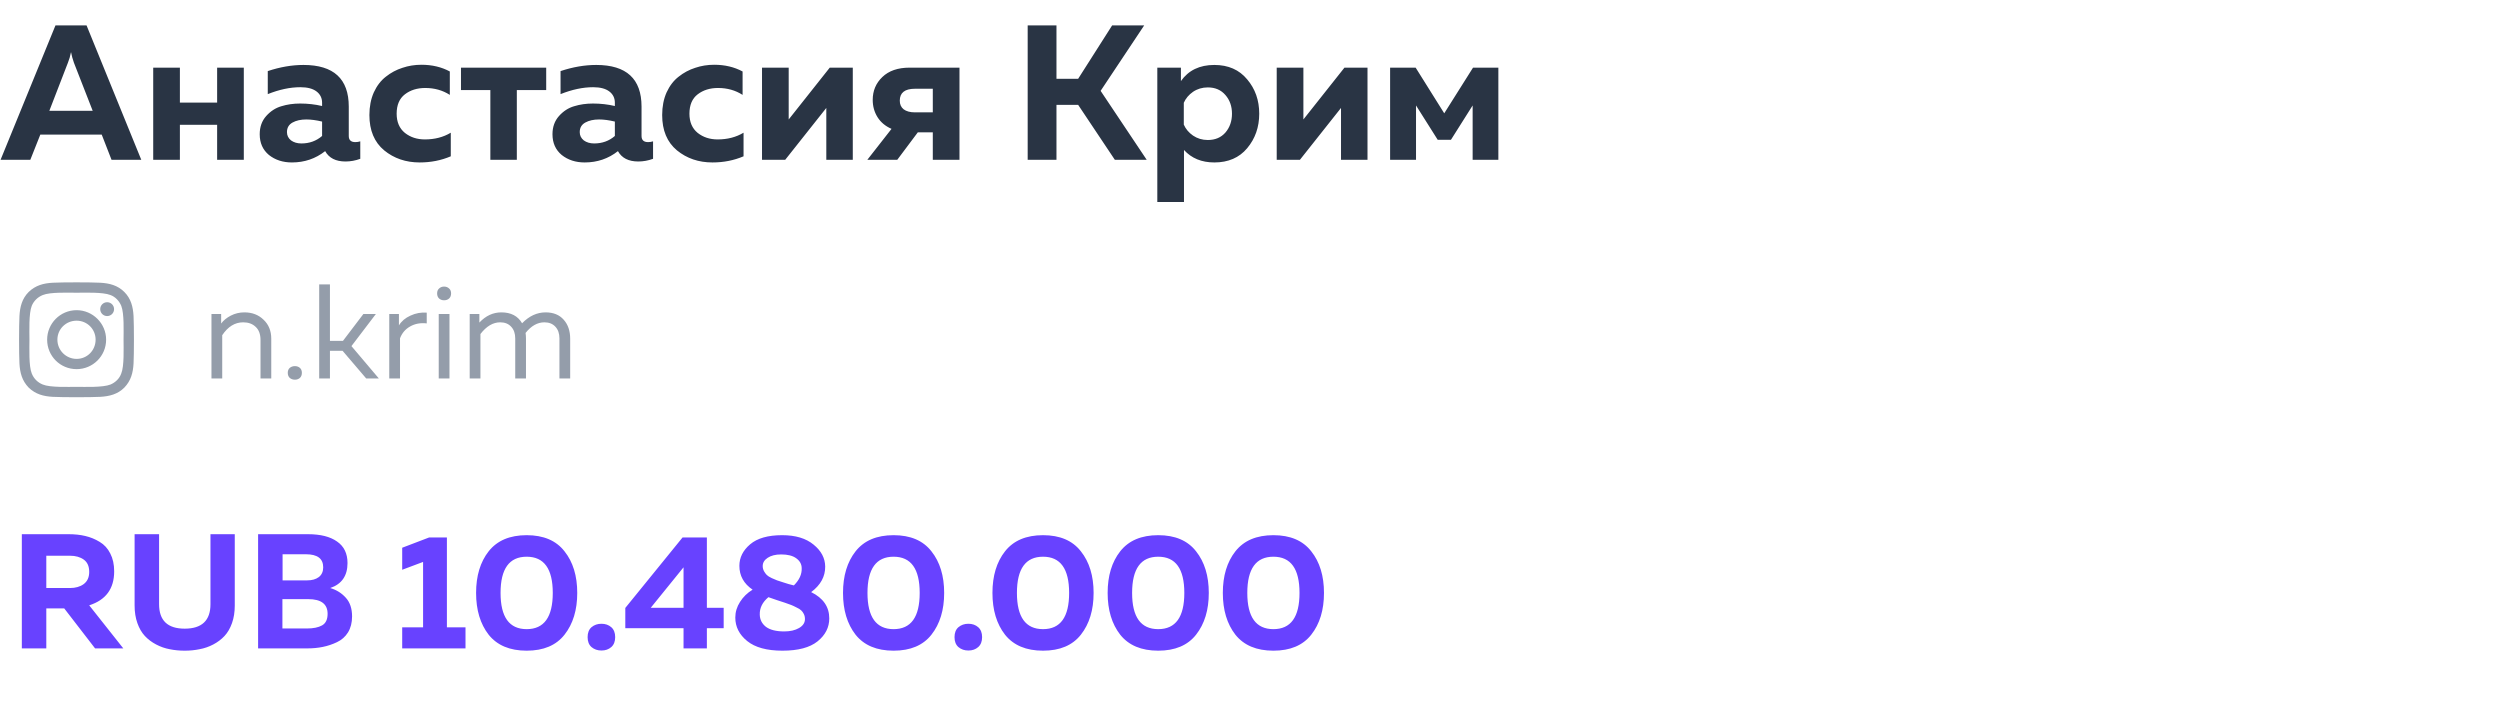
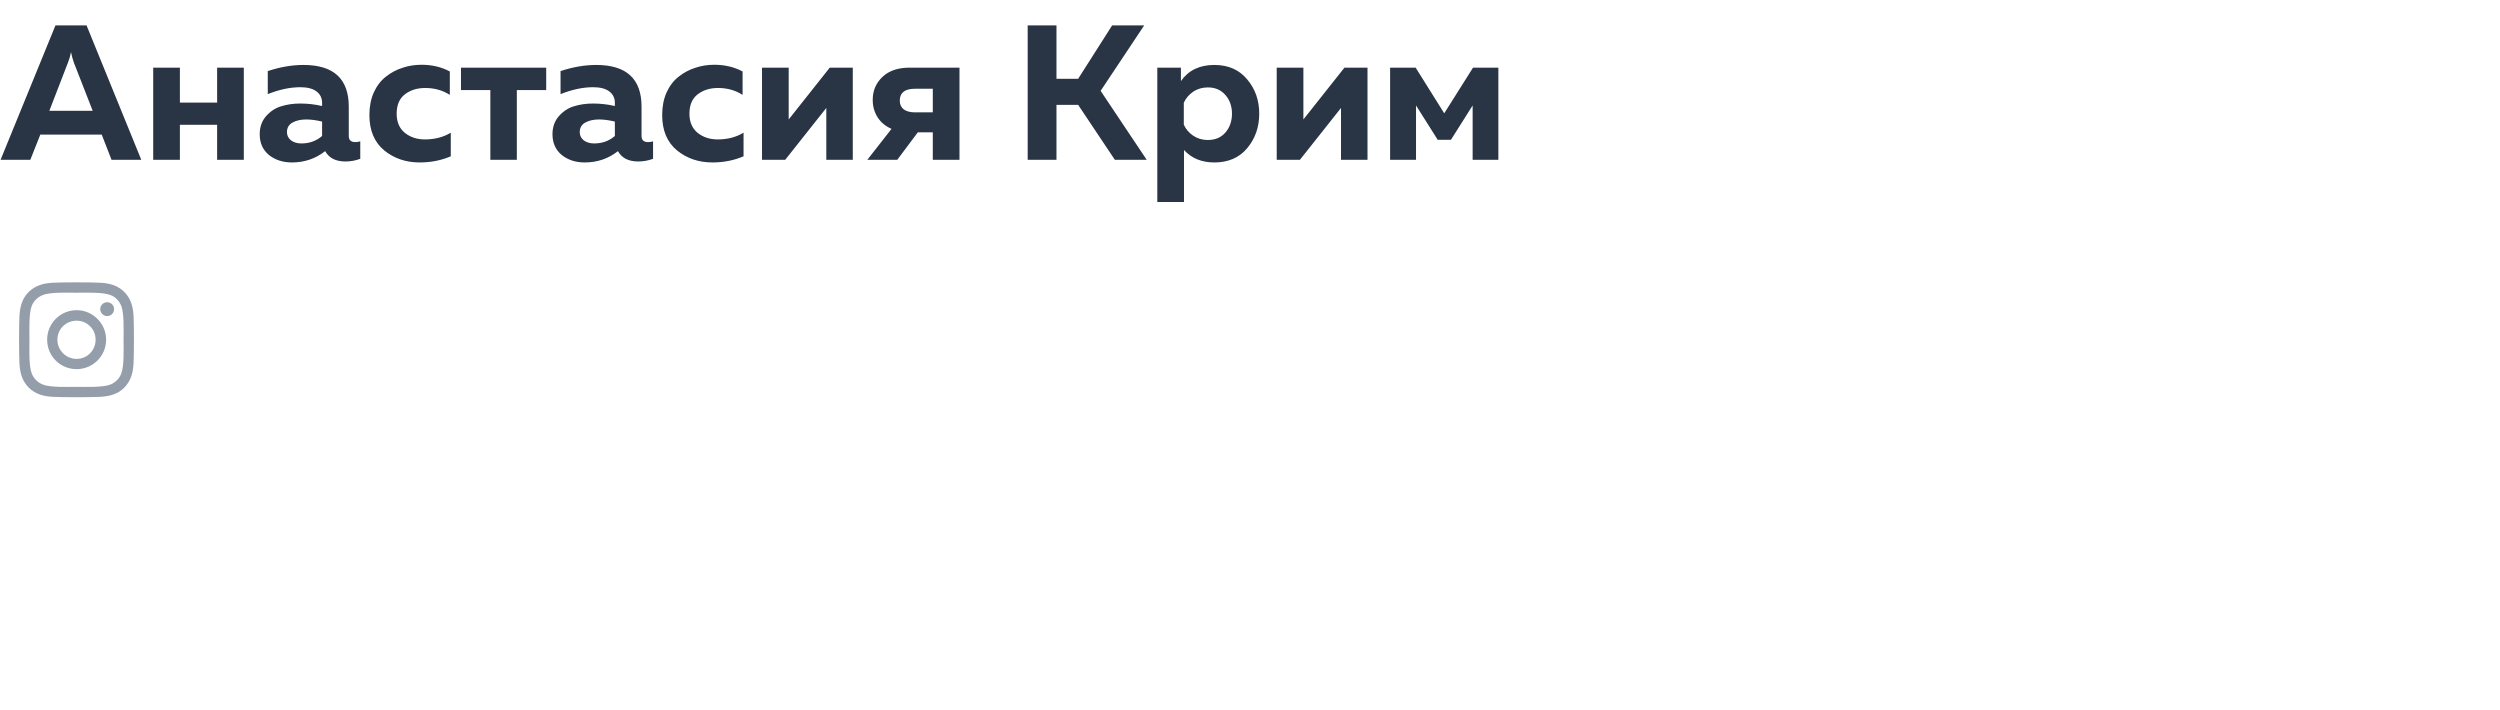
<svg xmlns="http://www.w3.org/2000/svg" width="250" height="71" viewBox="0 0 250 71" fill="none">
-   <path d="M4.63 64.84H2.183V53.42H6.882C7.48 53.42 8.029 53.48 8.529 53.599C9.041 53.719 9.519 53.915 9.965 54.187C10.422 54.458 10.775 54.844 11.025 55.345C11.287 55.845 11.417 56.443 11.417 57.139C11.417 58.869 10.585 60 8.921 60.533L12.331 64.84H9.508L6.425 60.843H4.63V64.84ZM4.63 55.573V58.803H6.996C7.551 58.803 8.007 58.673 8.366 58.412C8.736 58.14 8.921 57.732 8.921 57.188C8.921 56.634 8.742 56.226 8.383 55.965C8.024 55.704 7.561 55.573 6.996 55.573H4.63ZM21.047 53.42H23.477V60.549C23.477 61.202 23.385 61.789 23.2 62.311C23.015 62.833 22.765 63.263 22.45 63.6C22.134 63.937 21.759 64.22 21.324 64.448C20.889 64.677 20.432 64.834 19.953 64.921C19.486 65.019 18.991 65.068 18.469 65.068C17.947 65.068 17.447 65.019 16.968 64.921C16.5 64.834 16.049 64.677 15.614 64.448C15.179 64.22 14.804 63.937 14.488 63.6C14.173 63.263 13.923 62.833 13.738 62.311C13.553 61.789 13.46 61.202 13.46 60.549V53.42H15.908V60.419C15.908 62.05 16.761 62.866 18.469 62.866C20.187 62.866 21.047 62.05 21.047 60.419V53.42ZM25.81 53.42H30.803C32.053 53.42 33.021 53.664 33.707 54.154C34.403 54.632 34.751 55.35 34.751 56.307C34.751 57.58 34.174 58.412 33.021 58.803C33.652 58.988 34.174 59.315 34.588 59.782C35.001 60.239 35.208 60.859 35.208 61.642C35.208 62.262 35.072 62.795 34.8 63.241C34.528 63.676 34.158 64.002 33.69 64.22C33.233 64.437 32.76 64.595 32.271 64.693C31.792 64.791 31.276 64.84 30.721 64.84H25.81V53.42ZM32.76 61.381C32.76 60.402 32.113 59.913 30.819 59.913H28.241V62.849H30.689C31.33 62.849 31.836 62.746 32.206 62.539C32.575 62.333 32.76 61.947 32.76 61.381ZM32.32 56.731C32.32 55.861 31.744 55.426 30.591 55.426H28.258V58.037H30.721C31.2 58.037 31.586 57.928 31.879 57.71C32.173 57.482 32.32 57.156 32.32 56.731ZM42.912 53.746H44.69V62.735H46.55V64.84H40.22V62.735H42.308V56.193L40.22 56.976V54.774L42.912 53.746ZM48.865 63.469C48.028 62.393 47.609 61.001 47.609 59.293C47.609 57.585 48.028 56.199 48.865 55.133C49.714 54.056 50.981 53.518 52.667 53.518C54.353 53.518 55.614 54.056 56.452 55.133C57.3 56.199 57.724 57.585 57.724 59.293C57.724 61.001 57.3 62.393 56.452 63.469C55.614 64.535 54.353 65.068 52.667 65.068C50.981 65.068 49.714 64.535 48.865 63.469ZM52.667 62.915C54.407 62.915 55.277 61.708 55.277 59.293C55.277 56.878 54.407 55.671 52.667 55.671C50.927 55.671 50.056 56.878 50.056 59.293C50.056 61.708 50.927 62.915 52.667 62.915ZM61.126 62.719C61.387 62.947 61.518 63.279 61.518 63.714C61.518 64.149 61.387 64.481 61.126 64.709C60.865 64.938 60.539 65.052 60.147 65.052C59.756 65.052 59.424 64.938 59.152 64.709C58.891 64.481 58.761 64.149 58.761 63.714C58.761 63.279 58.891 62.947 59.152 62.719C59.424 62.491 59.756 62.376 60.147 62.376C60.539 62.376 60.865 62.491 61.126 62.719ZM68.256 53.746H70.687V60.778H72.367V62.817H70.687V64.84H68.354V62.817H62.53V60.794L68.256 53.746ZM68.354 60.778V56.731L65.075 60.778H68.354ZM73.938 56.585C73.938 55.758 74.297 55.04 75.015 54.431C75.733 53.822 76.799 53.518 78.212 53.518C79.55 53.518 80.6 53.833 81.361 54.464C82.123 55.084 82.509 55.812 82.519 56.65C82.53 57.651 82.063 58.504 81.116 59.211C82.324 59.809 82.927 60.685 82.927 61.838C82.927 62.741 82.536 63.508 81.753 64.138C80.98 64.758 79.811 65.068 78.245 65.068C76.69 65.068 75.515 64.747 74.721 64.106C73.927 63.464 73.53 62.681 73.53 61.756C73.53 61.202 73.688 60.68 74.003 60.19C74.319 59.69 74.737 59.282 75.26 58.967C74.379 58.368 73.938 57.574 73.938 56.585ZM78.49 60.272C78.338 60.217 78.071 60.13 77.69 60.011C77.32 59.891 77.038 59.793 76.842 59.717C76.244 60.217 75.956 60.799 75.977 61.463C75.988 61.963 76.195 62.371 76.597 62.686C77.011 62.991 77.62 63.143 78.424 63.143C79.023 63.143 79.518 63.029 79.909 62.8C80.301 62.572 80.496 62.273 80.496 61.903C80.496 61.718 80.458 61.55 80.382 61.398C80.306 61.245 80.219 61.126 80.121 61.039C80.023 60.941 79.866 60.843 79.648 60.745C79.441 60.636 79.267 60.555 79.126 60.5C78.996 60.446 78.783 60.37 78.49 60.272ZM80.17 56.829C80.17 56.427 79.991 56.095 79.632 55.834C79.284 55.573 78.778 55.443 78.115 55.443C77.549 55.443 77.098 55.557 76.76 55.785C76.434 56.003 76.271 56.275 76.271 56.601C76.271 56.786 76.314 56.96 76.401 57.123C76.489 57.275 76.581 57.4 76.679 57.498C76.777 57.596 76.94 57.7 77.168 57.808C77.397 57.906 77.576 57.982 77.707 58.037C77.837 58.08 78.055 58.151 78.359 58.249C78.479 58.281 78.653 58.336 78.881 58.412C79.121 58.477 79.289 58.521 79.387 58.542C79.931 57.999 80.192 57.428 80.17 56.829ZM85.557 63.469C84.72 62.393 84.301 61.001 84.301 59.293C84.301 57.585 84.72 56.199 85.557 55.133C86.406 54.056 87.673 53.518 89.359 53.518C91.044 53.518 92.306 54.056 93.144 55.133C93.992 56.199 94.416 57.585 94.416 59.293C94.416 61.001 93.992 62.393 93.144 63.469C92.306 64.535 91.044 65.068 89.359 65.068C87.673 65.068 86.406 64.535 85.557 63.469ZM89.359 62.915C91.099 62.915 91.969 61.708 91.969 59.293C91.969 56.878 91.099 55.671 89.359 55.671C87.618 55.671 86.748 56.878 86.748 59.293C86.748 61.708 87.618 62.915 89.359 62.915ZM97.818 62.719C98.079 62.947 98.21 63.279 98.21 63.714C98.21 64.149 98.079 64.481 97.818 64.709C97.557 64.938 97.231 65.052 96.839 65.052C96.448 65.052 96.116 64.938 95.844 64.709C95.583 64.481 95.452 64.149 95.452 63.714C95.452 63.279 95.583 62.947 95.844 62.719C96.116 62.491 96.448 62.376 96.839 62.376C97.231 62.376 97.557 62.491 97.818 62.719ZM100.502 63.469C99.664 62.393 99.245 61.001 99.245 59.293C99.245 57.585 99.664 56.199 100.502 55.133C101.35 54.056 102.617 53.518 104.303 53.518C105.989 53.518 107.25 54.056 108.088 55.133C108.936 56.199 109.36 57.585 109.36 59.293C109.36 61.001 108.936 62.393 108.088 63.469C107.25 64.535 105.989 65.068 104.303 65.068C102.617 65.068 101.35 64.535 100.502 63.469ZM104.303 62.915C106.043 62.915 106.913 61.708 106.913 59.293C106.913 56.878 106.043 55.671 104.303 55.671C102.563 55.671 101.693 56.878 101.693 59.293C101.693 61.708 102.563 62.915 104.303 62.915ZM112.021 63.469C111.183 62.393 110.764 61.001 110.764 59.293C110.764 57.585 111.183 56.199 112.021 55.133C112.869 54.056 114.136 53.518 115.822 53.518C117.508 53.518 118.769 54.056 119.607 55.133C120.455 56.199 120.879 57.585 120.879 59.293C120.879 61.001 120.455 62.393 119.607 63.469C118.769 64.535 117.508 65.068 115.822 65.068C114.136 65.068 112.869 64.535 112.021 63.469ZM115.822 62.915C117.562 62.915 118.432 61.708 118.432 59.293C118.432 56.878 117.562 55.671 115.822 55.671C114.082 55.671 113.211 56.878 113.211 59.293C113.211 61.708 114.082 62.915 115.822 62.915ZM123.539 63.469C122.702 62.393 122.283 61.001 122.283 59.293C122.283 57.585 122.702 56.199 123.539 55.133C124.388 54.056 125.655 53.518 127.341 53.518C129.027 53.518 130.288 54.056 131.126 55.133C131.974 56.199 132.398 57.585 132.398 59.293C132.398 61.001 131.974 62.393 131.126 63.469C130.288 64.535 129.027 65.068 127.341 65.068C125.655 65.068 124.388 64.535 123.539 63.469ZM127.341 62.915C129.081 62.915 129.951 61.708 129.951 59.293C129.951 56.878 129.081 55.671 127.341 55.671C125.601 55.671 124.73 56.878 124.73 59.293C124.73 61.708 125.601 62.915 127.341 62.915Z" fill="#6842FF" />
  <path d="M3.033 15.977H0.058L5.547 2.541H8.656L14.127 15.977H11.152L10.173 13.462H4.031L3.033 15.977ZM6.795 6.265L4.933 11.082H9.27L7.39 6.265C7.262 5.906 7.166 5.554 7.102 5.209C7.025 5.606 6.922 5.958 6.795 6.265ZM17.989 15.977H15.321V6.764H17.989V10.257H21.713V6.764H24.381V15.977H21.713V12.483H17.989V15.977ZM34.877 13.597C34.877 14.006 35.094 14.211 35.529 14.211C35.708 14.211 35.875 14.185 36.028 14.134V15.881C35.542 16.06 35.049 16.149 34.55 16.149C33.578 16.149 32.9 15.804 32.516 15.113C31.556 15.868 30.449 16.245 29.195 16.245C28.287 16.245 27.519 15.996 26.892 15.497C26.278 14.985 25.971 14.294 25.971 13.424C25.971 12.694 26.188 12.087 26.623 11.6C27.058 11.114 27.564 10.788 28.14 10.622C28.715 10.442 29.343 10.353 30.021 10.353C30.776 10.353 31.505 10.436 32.209 10.602V10.276C32.209 9.803 32.023 9.425 31.652 9.144C31.281 8.862 30.744 8.721 30.04 8.721C29.016 8.721 27.929 8.952 26.777 9.412V7.109C28.005 6.7 29.195 6.495 30.347 6.495C33.367 6.495 34.877 7.883 34.877 10.66V13.597ZM30.635 11.946C30.085 11.946 29.624 12.048 29.253 12.253C28.882 12.458 28.696 12.778 28.696 13.213C28.696 13.545 28.831 13.82 29.099 14.038C29.381 14.243 29.726 14.345 30.136 14.345C30.942 14.345 31.633 14.096 32.209 13.597V12.157C31.62 12.016 31.096 11.946 30.635 11.946ZM36.94 11.505C36.94 10.66 37.087 9.905 37.381 9.24C37.688 8.574 38.091 8.05 38.59 7.666C39.089 7.269 39.639 6.975 40.241 6.783C40.842 6.578 41.476 6.476 42.141 6.476C43.203 6.476 44.15 6.7 44.982 7.148V9.489C44.265 9.028 43.446 8.798 42.525 8.798C41.719 8.798 41.041 9.009 40.49 9.432C39.94 9.854 39.665 10.5 39.665 11.37C39.665 12.202 39.94 12.842 40.49 13.29C41.041 13.725 41.706 13.942 42.486 13.942C43.472 13.942 44.335 13.718 45.078 13.27V15.631C44.118 16.041 43.081 16.245 41.968 16.245C40.586 16.245 39.403 15.842 38.417 15.036C37.432 14.217 36.94 13.04 36.94 11.505ZM51.683 15.977H49.035V9.009H46.098V6.764H54.62V9.009H51.683V15.977ZM64.154 13.597C64.154 14.006 64.372 14.211 64.807 14.211C64.986 14.211 65.152 14.185 65.306 14.134V15.881C64.82 16.06 64.327 16.149 63.828 16.149C62.855 16.149 62.177 15.804 61.794 15.113C60.834 15.868 59.727 16.245 58.473 16.245C57.565 16.245 56.797 15.996 56.17 15.497C55.556 14.985 55.248 14.294 55.248 13.424C55.248 12.694 55.466 12.087 55.901 11.6C56.336 11.114 56.842 10.788 57.417 10.622C57.993 10.442 58.62 10.353 59.298 10.353C60.053 10.353 60.783 10.436 61.486 10.602V10.276C61.486 9.803 61.301 9.425 60.93 9.144C60.559 8.862 60.021 8.721 59.318 8.721C58.294 8.721 57.206 8.952 56.055 9.412V7.109C57.283 6.7 58.473 6.495 59.625 6.495C62.644 6.495 64.154 7.883 64.154 10.66V13.597ZM59.913 11.946C59.362 11.946 58.902 12.048 58.531 12.253C58.16 12.458 57.974 12.778 57.974 13.213C57.974 13.545 58.108 13.82 58.377 14.038C58.658 14.243 59.004 14.345 59.413 14.345C60.22 14.345 60.911 14.096 61.486 13.597V12.157C60.898 12.016 60.373 11.946 59.913 11.946ZM66.217 11.505C66.217 10.66 66.364 9.905 66.659 9.24C66.966 8.574 67.369 8.05 67.868 7.666C68.367 7.269 68.917 6.975 69.518 6.783C70.12 6.578 70.753 6.476 71.419 6.476C72.481 6.476 73.427 6.7 74.259 7.148V9.489C73.543 9.028 72.724 8.798 71.802 8.798C70.996 8.798 70.318 9.009 69.768 9.432C69.218 9.854 68.943 10.5 68.943 11.37C68.943 12.202 69.218 12.842 69.768 13.29C70.318 13.725 70.984 13.942 71.764 13.942C72.749 13.942 73.613 13.718 74.355 13.27V15.631C73.395 16.041 72.359 16.245 71.246 16.245C69.864 16.245 68.68 15.842 67.695 15.036C66.71 14.217 66.217 13.04 66.217 11.505ZM78.523 15.977H76.201V6.764H78.869V11.946L82.976 6.764H85.279V15.977H82.631V10.794L78.523 15.977ZM89.729 15.977H86.735L89.153 12.886C88.539 12.618 88.072 12.227 87.752 11.716C87.432 11.204 87.272 10.628 87.272 9.988C87.272 9.08 87.592 8.318 88.232 7.704C88.884 7.077 89.793 6.764 90.957 6.764H95.948V15.977H93.28V13.232H91.783L89.729 15.977ZM89.978 10.065C89.978 10.436 90.106 10.724 90.362 10.929C90.631 11.133 91.008 11.236 91.495 11.236H93.28V8.875H91.495C90.484 8.875 89.978 9.272 89.978 10.065ZM105.647 15.977H102.768V2.541H105.647V7.877H107.816L111.213 2.541H114.418L110.062 9.086L114.668 15.977H111.482L107.816 10.487H105.647V15.977ZM118.092 8.107C118.847 7.032 119.96 6.495 121.432 6.495C122.827 6.495 123.921 6.975 124.714 7.934C125.52 8.881 125.923 10.027 125.923 11.37C125.923 12.714 125.52 13.865 124.714 14.825C123.921 15.772 122.827 16.245 121.432 16.245C120.165 16.245 119.154 15.829 118.399 14.998V20.199H115.731V6.764H118.092V8.107ZM122.545 13.251C122.98 12.739 123.198 12.112 123.198 11.37C123.198 10.628 122.98 10.007 122.545 9.508C122.11 8.997 121.521 8.741 120.779 8.741C120.229 8.741 119.736 8.888 119.301 9.182C118.879 9.476 118.572 9.841 118.38 10.276V12.464C118.572 12.899 118.879 13.264 119.301 13.558C119.736 13.852 120.229 14 120.779 14C121.521 14 122.11 13.75 122.545 13.251ZM129.994 15.977H127.671V6.764H130.339V11.946L134.446 6.764H136.75V15.977H134.101V10.794L129.994 15.977ZM141.602 15.977H139.011V6.764H141.564L144.424 11.332L147.303 6.764H149.836V15.977H147.264V10.545L145.095 13.98H143.771L141.602 10.545V15.977Z" fill="#293444" />
-   <path d="M22.115 32.352C22.348 32.039 22.67 31.775 23.082 31.56C23.503 31.345 23.955 31.237 24.439 31.237C25.218 31.237 25.859 31.484 26.36 31.976C26.871 32.46 27.126 33.092 27.126 33.871V37.848H26.051V34.005C26.051 33.423 25.89 32.984 25.568 32.688C25.254 32.384 24.838 32.232 24.318 32.232C23.494 32.232 22.795 32.662 22.222 33.521V37.848H21.147V31.399H22.115V32.352ZM29.987 36.786C30.121 36.903 30.188 37.068 30.188 37.283C30.188 37.498 30.121 37.669 29.987 37.794C29.852 37.91 29.687 37.969 29.49 37.969C29.293 37.969 29.122 37.91 28.979 37.794C28.845 37.669 28.777 37.498 28.777 37.283C28.777 37.068 28.845 36.903 28.979 36.786C29.122 36.67 29.293 36.612 29.49 36.612C29.687 36.612 29.852 36.67 29.987 36.786ZM37.885 37.848H36.622L34.257 35.08H32.994V37.848H31.919V28.443H32.994V34.086H34.297L36.34 31.399H37.589L35.144 34.61L37.885 37.848ZM39.893 32.541C40.144 32.12 40.529 31.793 41.048 31.56C41.568 31.318 42.11 31.22 42.674 31.264V32.339C42.047 32.267 41.492 32.37 41.008 32.648C40.533 32.917 40.198 33.311 40.001 33.83V37.848H38.926V31.399H39.893V32.541ZM44.948 37.848H43.873V31.399H44.948V37.848ZM44.907 28.846C45.042 28.962 45.109 29.128 45.109 29.343C45.109 29.558 45.042 29.728 44.907 29.854C44.773 29.97 44.607 30.028 44.41 30.028C44.213 30.028 44.047 29.97 43.913 29.854C43.779 29.728 43.712 29.558 43.712 29.343C43.712 29.128 43.779 28.962 43.913 28.846C44.047 28.721 44.213 28.658 44.41 28.658C44.607 28.658 44.773 28.721 44.907 28.846ZM48.044 37.848H46.969V31.399H47.936V32.258C48.572 31.578 49.306 31.237 50.139 31.237C51.098 31.237 51.788 31.6 52.209 32.326C52.916 31.6 53.7 31.237 54.56 31.237C55.339 31.237 55.944 31.484 56.373 31.976C56.803 32.46 57.018 33.092 57.018 33.871V37.848H55.944V33.844C55.944 33.351 55.809 32.962 55.541 32.675C55.272 32.379 54.904 32.232 54.439 32.232C53.749 32.232 53.122 32.585 52.558 33.293C52.585 33.481 52.598 33.674 52.598 33.871V37.848H51.523V33.844C51.523 33.351 51.389 32.962 51.12 32.675C50.852 32.379 50.484 32.232 50.019 32.232C49.302 32.232 48.644 32.621 48.044 33.401V37.848Z" fill="#949DAA" />
  <path d="M7.663 31.017C6.022 31.017 4.714 32.35 4.714 33.965C4.714 35.607 6.022 36.914 7.663 36.914C9.279 36.914 10.612 35.607 10.612 33.965C10.612 32.35 9.279 31.017 7.663 31.017ZM7.663 35.889C6.612 35.889 5.74 35.042 5.74 33.965C5.74 32.914 6.586 32.068 7.663 32.068C8.714 32.068 9.561 32.914 9.561 33.965C9.561 35.042 8.714 35.889 7.663 35.889ZM11.407 30.914C11.407 30.53 11.099 30.222 10.714 30.222C10.33 30.222 10.022 30.53 10.022 30.914C10.022 31.299 10.33 31.607 10.714 31.607C11.099 31.607 11.407 31.299 11.407 30.914ZM13.355 31.607C13.304 30.683 13.099 29.863 12.432 29.196C11.766 28.53 10.945 28.324 10.022 28.273C9.073 28.222 6.227 28.222 5.278 28.273C4.355 28.324 3.56 28.53 2.868 29.196C2.201 29.863 1.996 30.683 1.945 31.607C1.894 32.555 1.894 35.401 1.945 36.35C1.996 37.273 2.201 38.068 2.868 38.761C3.56 39.427 4.355 39.632 5.278 39.684C6.227 39.735 9.073 39.735 10.022 39.684C10.945 39.632 11.766 39.427 12.432 38.761C13.099 38.068 13.304 37.273 13.355 36.35C13.407 35.401 13.407 32.555 13.355 31.607ZM12.125 37.35C11.945 37.863 11.535 38.248 11.048 38.453C10.278 38.761 8.484 38.684 7.663 38.684C6.817 38.684 5.022 38.761 4.278 38.453C3.766 38.248 3.381 37.863 3.176 37.35C2.868 36.607 2.945 34.812 2.945 33.965C2.945 33.145 2.868 31.35 3.176 30.581C3.381 30.094 3.766 29.709 4.278 29.504C5.022 29.196 6.817 29.273 7.663 29.273C8.484 29.273 10.278 29.196 11.048 29.504C11.535 29.683 11.92 30.094 12.125 30.581C12.432 31.35 12.355 33.145 12.355 33.965C12.355 34.812 12.432 36.607 12.125 37.35Z" fill="#949DAA" />
</svg>